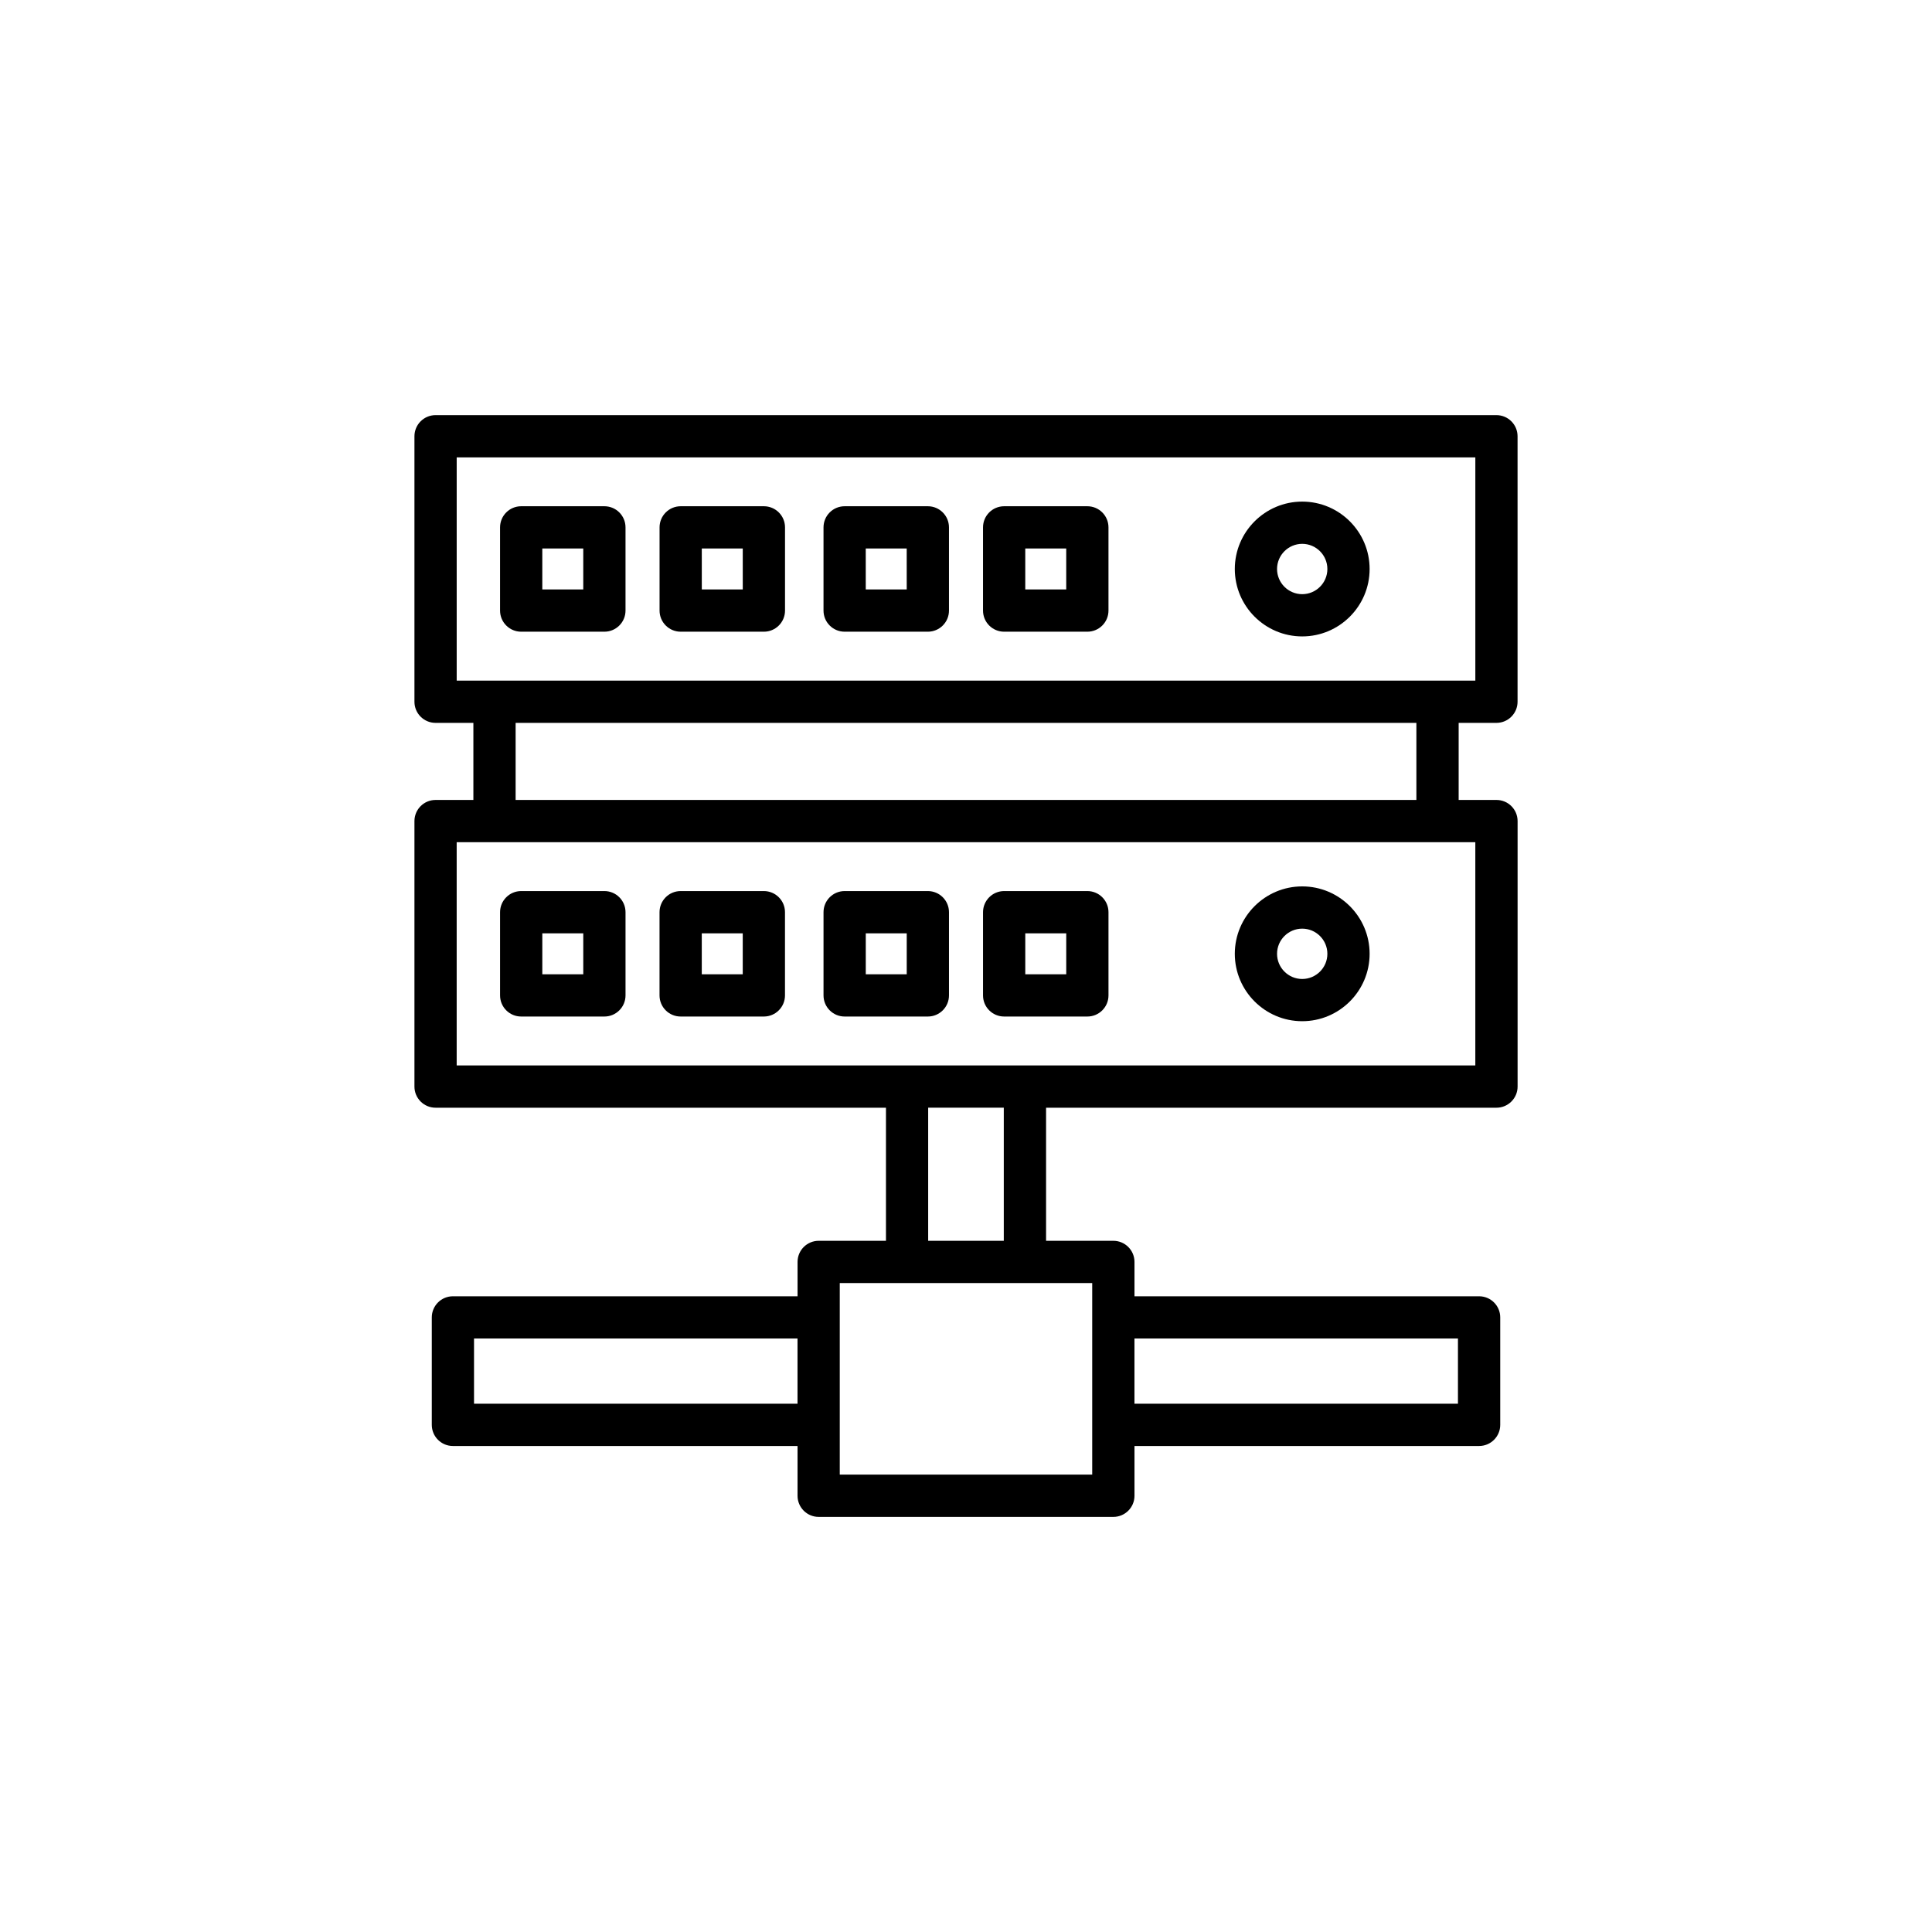
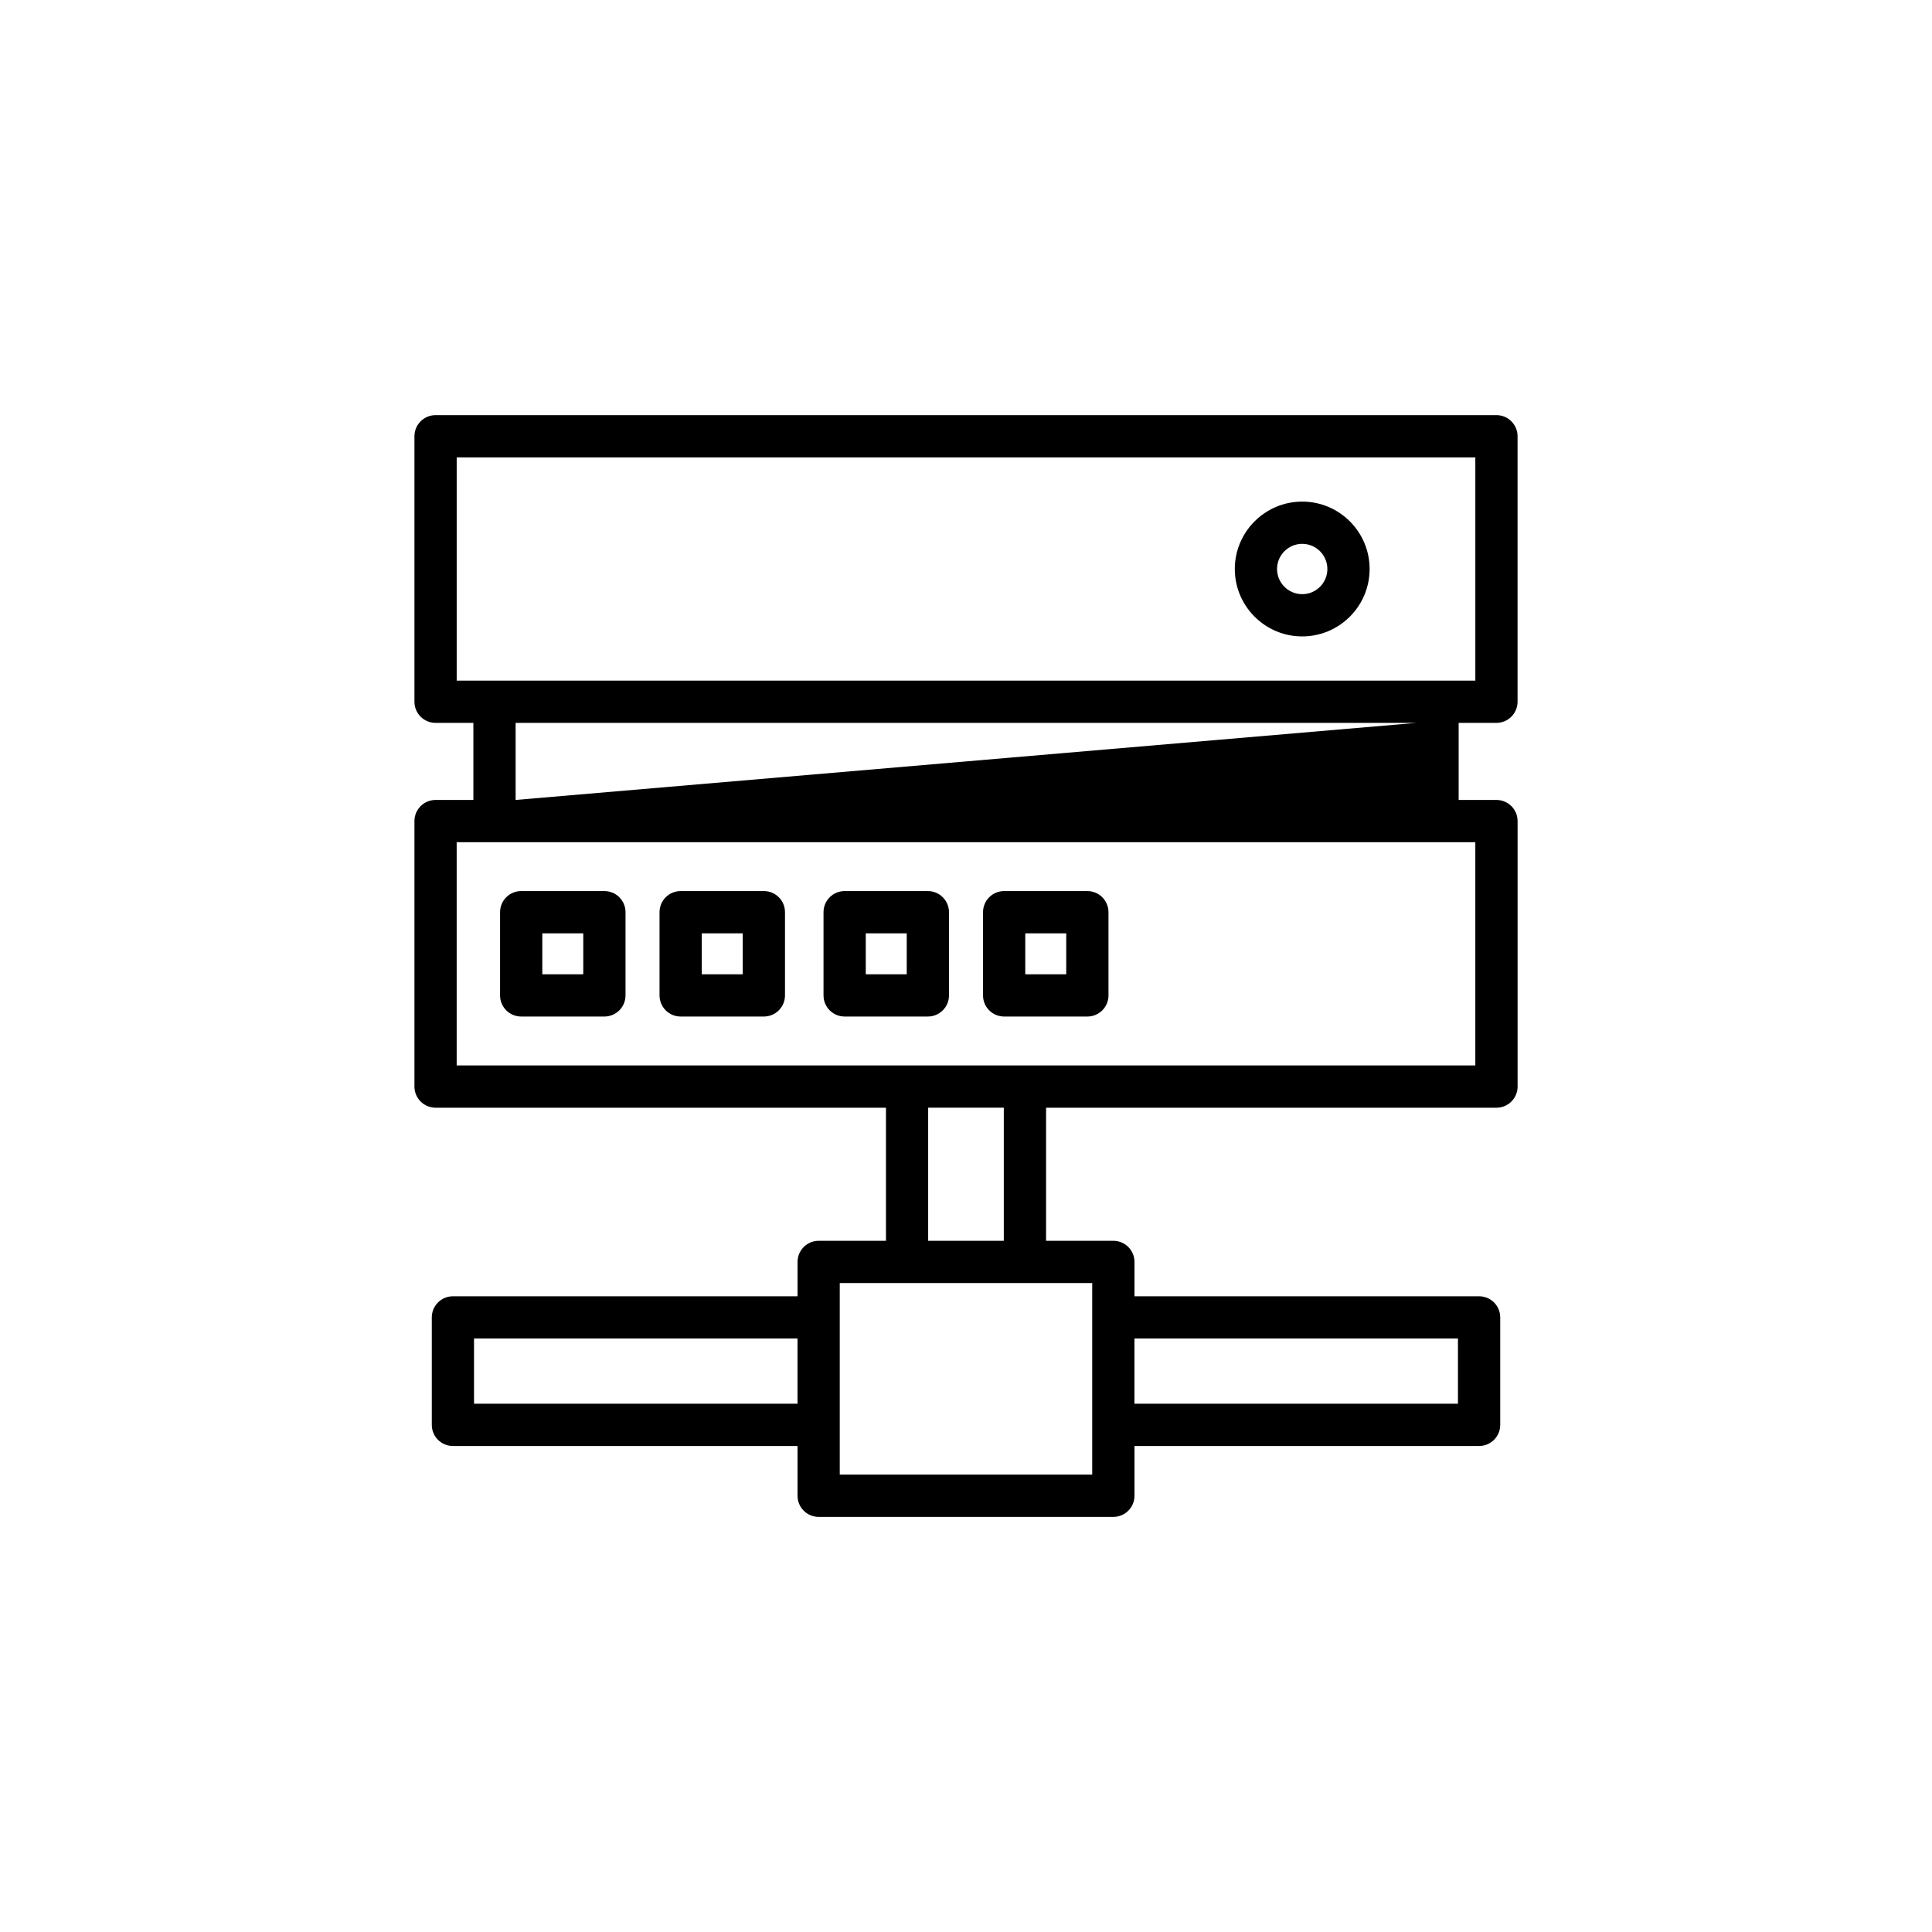
<svg xmlns="http://www.w3.org/2000/svg" fill="#000000" width="800px" height="800px" version="1.1" viewBox="144 144 512 512">
  <g>
-     <path d="m540.57 335.57c3.09 0 5.598-2.508 5.598-5.598v-70.359c0-3.09-2.508-5.598-5.598-5.598h-281.14c-3.09 0-5.598 2.508-5.598 5.598v70.359c0 3.09 2.508 5.598 5.598 5.598h10.02v20.426h-10.02c-3.09 0-5.598 2.508-5.598 5.598v70.363c0 3.09 2.508 5.598 5.598 5.598h119.36v35.27h-17.832c-3.09 0-5.598 2.508-5.598 5.598v9.102h-91.332c-3.09 0-5.598 2.508-5.598 5.598v28.48c0 3.09 2.508 5.598 5.598 5.598h91.328v13.191c0 3.09 2.508 5.598 5.598 5.598h78.098c3.09 0 5.598-2.508 5.598-5.598v-13.191h91.328c3.09 0 5.598-2.508 5.598-5.598v-28.48c0-3.09-2.508-5.598-5.598-5.598h-91.328v-9.102c0-3.09-2.508-5.598-5.598-5.598h-17.832v-35.27h119.36c3.09 0 5.598-2.508 5.598-5.598v-70.363c0-3.09-2.508-5.598-5.598-5.598h-10.02v-20.426zm-185.22 180.43h-85.73v-17.285h85.73zm89.293-17.285h85.73v17.285h-85.73zm-11.195-14.699v50.773h-66.902v-50.773zm-43.473-11.195v-35.27h20.039v35.27zm145-105.63v59.164h-269.95v-59.164zm-254.33-11.195v-20.426h238.71v20.426zm-15.617-31.621v-59.164h269.95v59.164z" />
-     <path d="m304.17 278.16h-22.051c-3.09 0-5.598 2.508-5.598 5.598v22.051c0 3.09 2.508 5.598 5.598 5.598h22.051c3.09 0 5.598-2.508 5.598-5.598v-22.051c0-3.09-2.504-5.598-5.598-5.598zm-5.598 22.051h-10.855v-10.855h10.855z" />
-     <path d="m346.44 278.16h-22.051c-3.09 0-5.598 2.508-5.598 5.598v22.051c0 3.09 2.508 5.598 5.598 5.598h22.051c3.09 0 5.598-2.508 5.598-5.598v-22.051c0-3.09-2.508-5.598-5.598-5.598zm-5.598 22.051h-10.855l-0.004-10.855h10.855z" />
-     <path d="m389.89 278.16h-22.051c-3.09 0-5.598 2.508-5.598 5.598v22.051c0 3.09 2.508 5.598 5.598 5.598h22.051c3.09 0 5.598-2.508 5.598-5.598v-22.051c0-3.09-2.508-5.598-5.598-5.598zm-5.598 22.051h-10.855l-0.004-10.855h10.855z" />
-     <path d="m432.16 278.16h-22.051c-3.09 0-5.598 2.508-5.598 5.598v22.051c0 3.09 2.508 5.598 5.598 5.598h22.051c3.09 0 5.598-2.508 5.598-5.598v-22.051c0-3.09-2.508-5.598-5.598-5.598zm-5.598 22.051h-10.855v-10.855h10.855z" />
+     <path d="m540.57 335.57c3.09 0 5.598-2.508 5.598-5.598v-70.359c0-3.09-2.508-5.598-5.598-5.598h-281.14c-3.09 0-5.598 2.508-5.598 5.598v70.359c0 3.09 2.508 5.598 5.598 5.598h10.02v20.426h-10.02c-3.09 0-5.598 2.508-5.598 5.598v70.363c0 3.09 2.508 5.598 5.598 5.598h119.36v35.27h-17.832c-3.09 0-5.598 2.508-5.598 5.598v9.102h-91.332c-3.09 0-5.598 2.508-5.598 5.598v28.48c0 3.09 2.508 5.598 5.598 5.598h91.328v13.191c0 3.09 2.508 5.598 5.598 5.598h78.098c3.09 0 5.598-2.508 5.598-5.598v-13.191h91.328c3.09 0 5.598-2.508 5.598-5.598v-28.48c0-3.09-2.508-5.598-5.598-5.598h-91.328v-9.102c0-3.09-2.508-5.598-5.598-5.598h-17.832v-35.27h119.36c3.09 0 5.598-2.508 5.598-5.598v-70.363c0-3.09-2.508-5.598-5.598-5.598h-10.02v-20.426zm-185.22 180.43h-85.73v-17.285h85.73zm89.293-17.285h85.73v17.285h-85.73zm-11.195-14.699v50.773h-66.902v-50.773zm-43.473-11.195v-35.27h20.039v35.27zm145-105.63v59.164h-269.95v-59.164zm-254.33-11.195v-20.426h238.71zm-15.617-31.621v-59.164h269.95v59.164z" />
    <path d="m489.1 276.93c-9.848 0-17.863 8.016-17.863 17.863 0 9.852 8.016 17.863 17.863 17.863 9.852 0 17.863-8.016 17.863-17.863 0-9.852-8.012-17.863-17.863-17.863zm0 24.531c-3.676 0-6.668-2.992-6.668-6.668 0-3.676 2.992-6.668 6.668-6.668 3.676 0 6.668 2.992 6.668 6.668 0 3.676-2.992 6.668-6.668 6.668z" />
    <path d="m282.12 413.39h22.051c3.09 0 5.598-2.508 5.598-5.598v-22.051c0-3.09-2.508-5.598-5.598-5.598h-22.051c-3.09 0-5.598 2.508-5.598 5.598v22.051c0 3.094 2.504 5.598 5.598 5.598zm5.598-22.047h10.855v10.855h-10.855z" />
    <path d="m324.38 413.39h22.051c3.09 0 5.598-2.508 5.598-5.598v-22.051c0-3.09-2.508-5.598-5.598-5.598h-22.051c-3.09 0-5.598 2.508-5.598 5.598v22.051c0 3.094 2.508 5.598 5.598 5.598zm5.598-22.047h10.855v10.855h-10.855z" />
    <path d="m367.84 413.39h22.051c3.09 0 5.598-2.508 5.598-5.598v-22.051c0-3.09-2.508-5.598-5.598-5.598h-22.051c-3.09 0-5.598 2.508-5.598 5.598v22.051c0 3.094 2.508 5.598 5.598 5.598zm5.598-22.047h10.855v10.855h-10.855z" />
    <path d="m410.11 413.39h22.051c3.09 0 5.598-2.508 5.598-5.598v-22.051c0-3.09-2.508-5.598-5.598-5.598h-22.051c-3.09 0-5.598 2.508-5.598 5.598v22.051c-0.004 3.094 2.504 5.598 5.598 5.598zm5.598-22.047h10.855v10.855h-10.855z" />
-     <path d="m489.1 414.63c9.852 0 17.863-8.016 17.863-17.863 0-9.848-8.016-17.863-17.863-17.863s-17.863 8.016-17.863 17.863c0 9.848 8.016 17.863 17.863 17.863zm0-24.527c3.676 0 6.668 2.992 6.668 6.668 0 3.676-2.992 6.668-6.668 6.668-3.676 0-6.668-2.992-6.668-6.668 0-3.68 2.992-6.668 6.668-6.668z" />
  </g>
</svg>